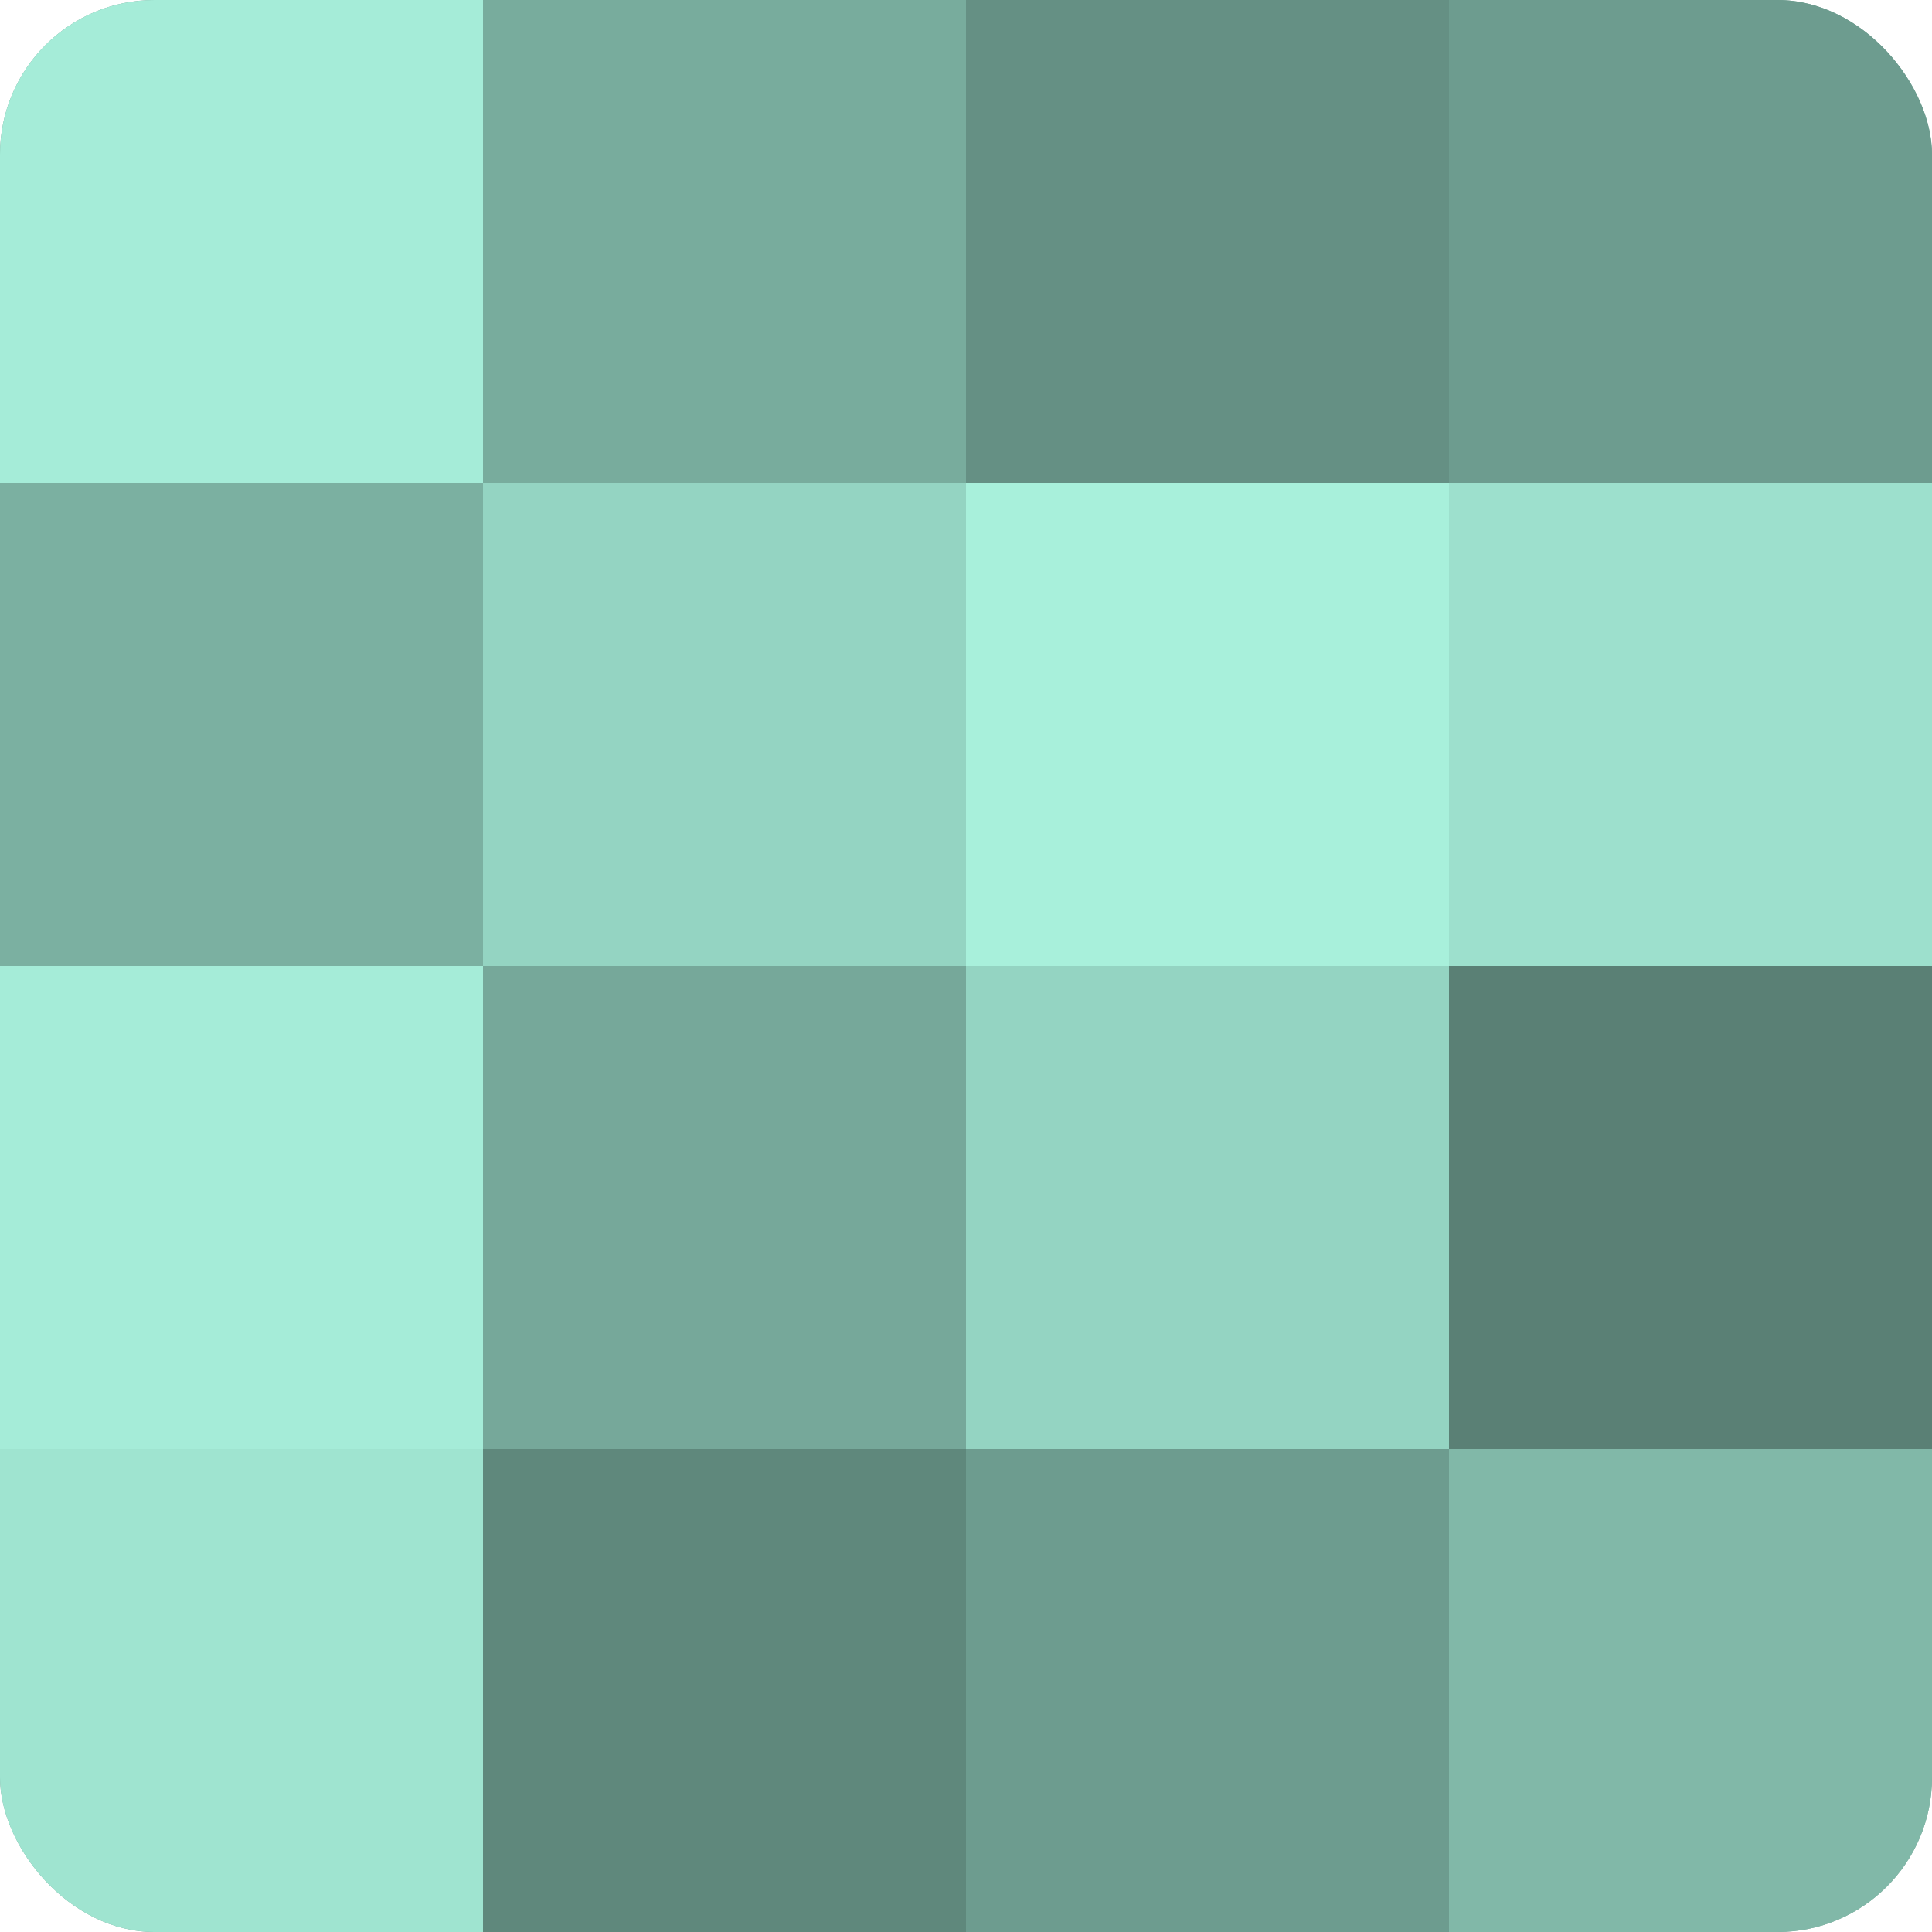
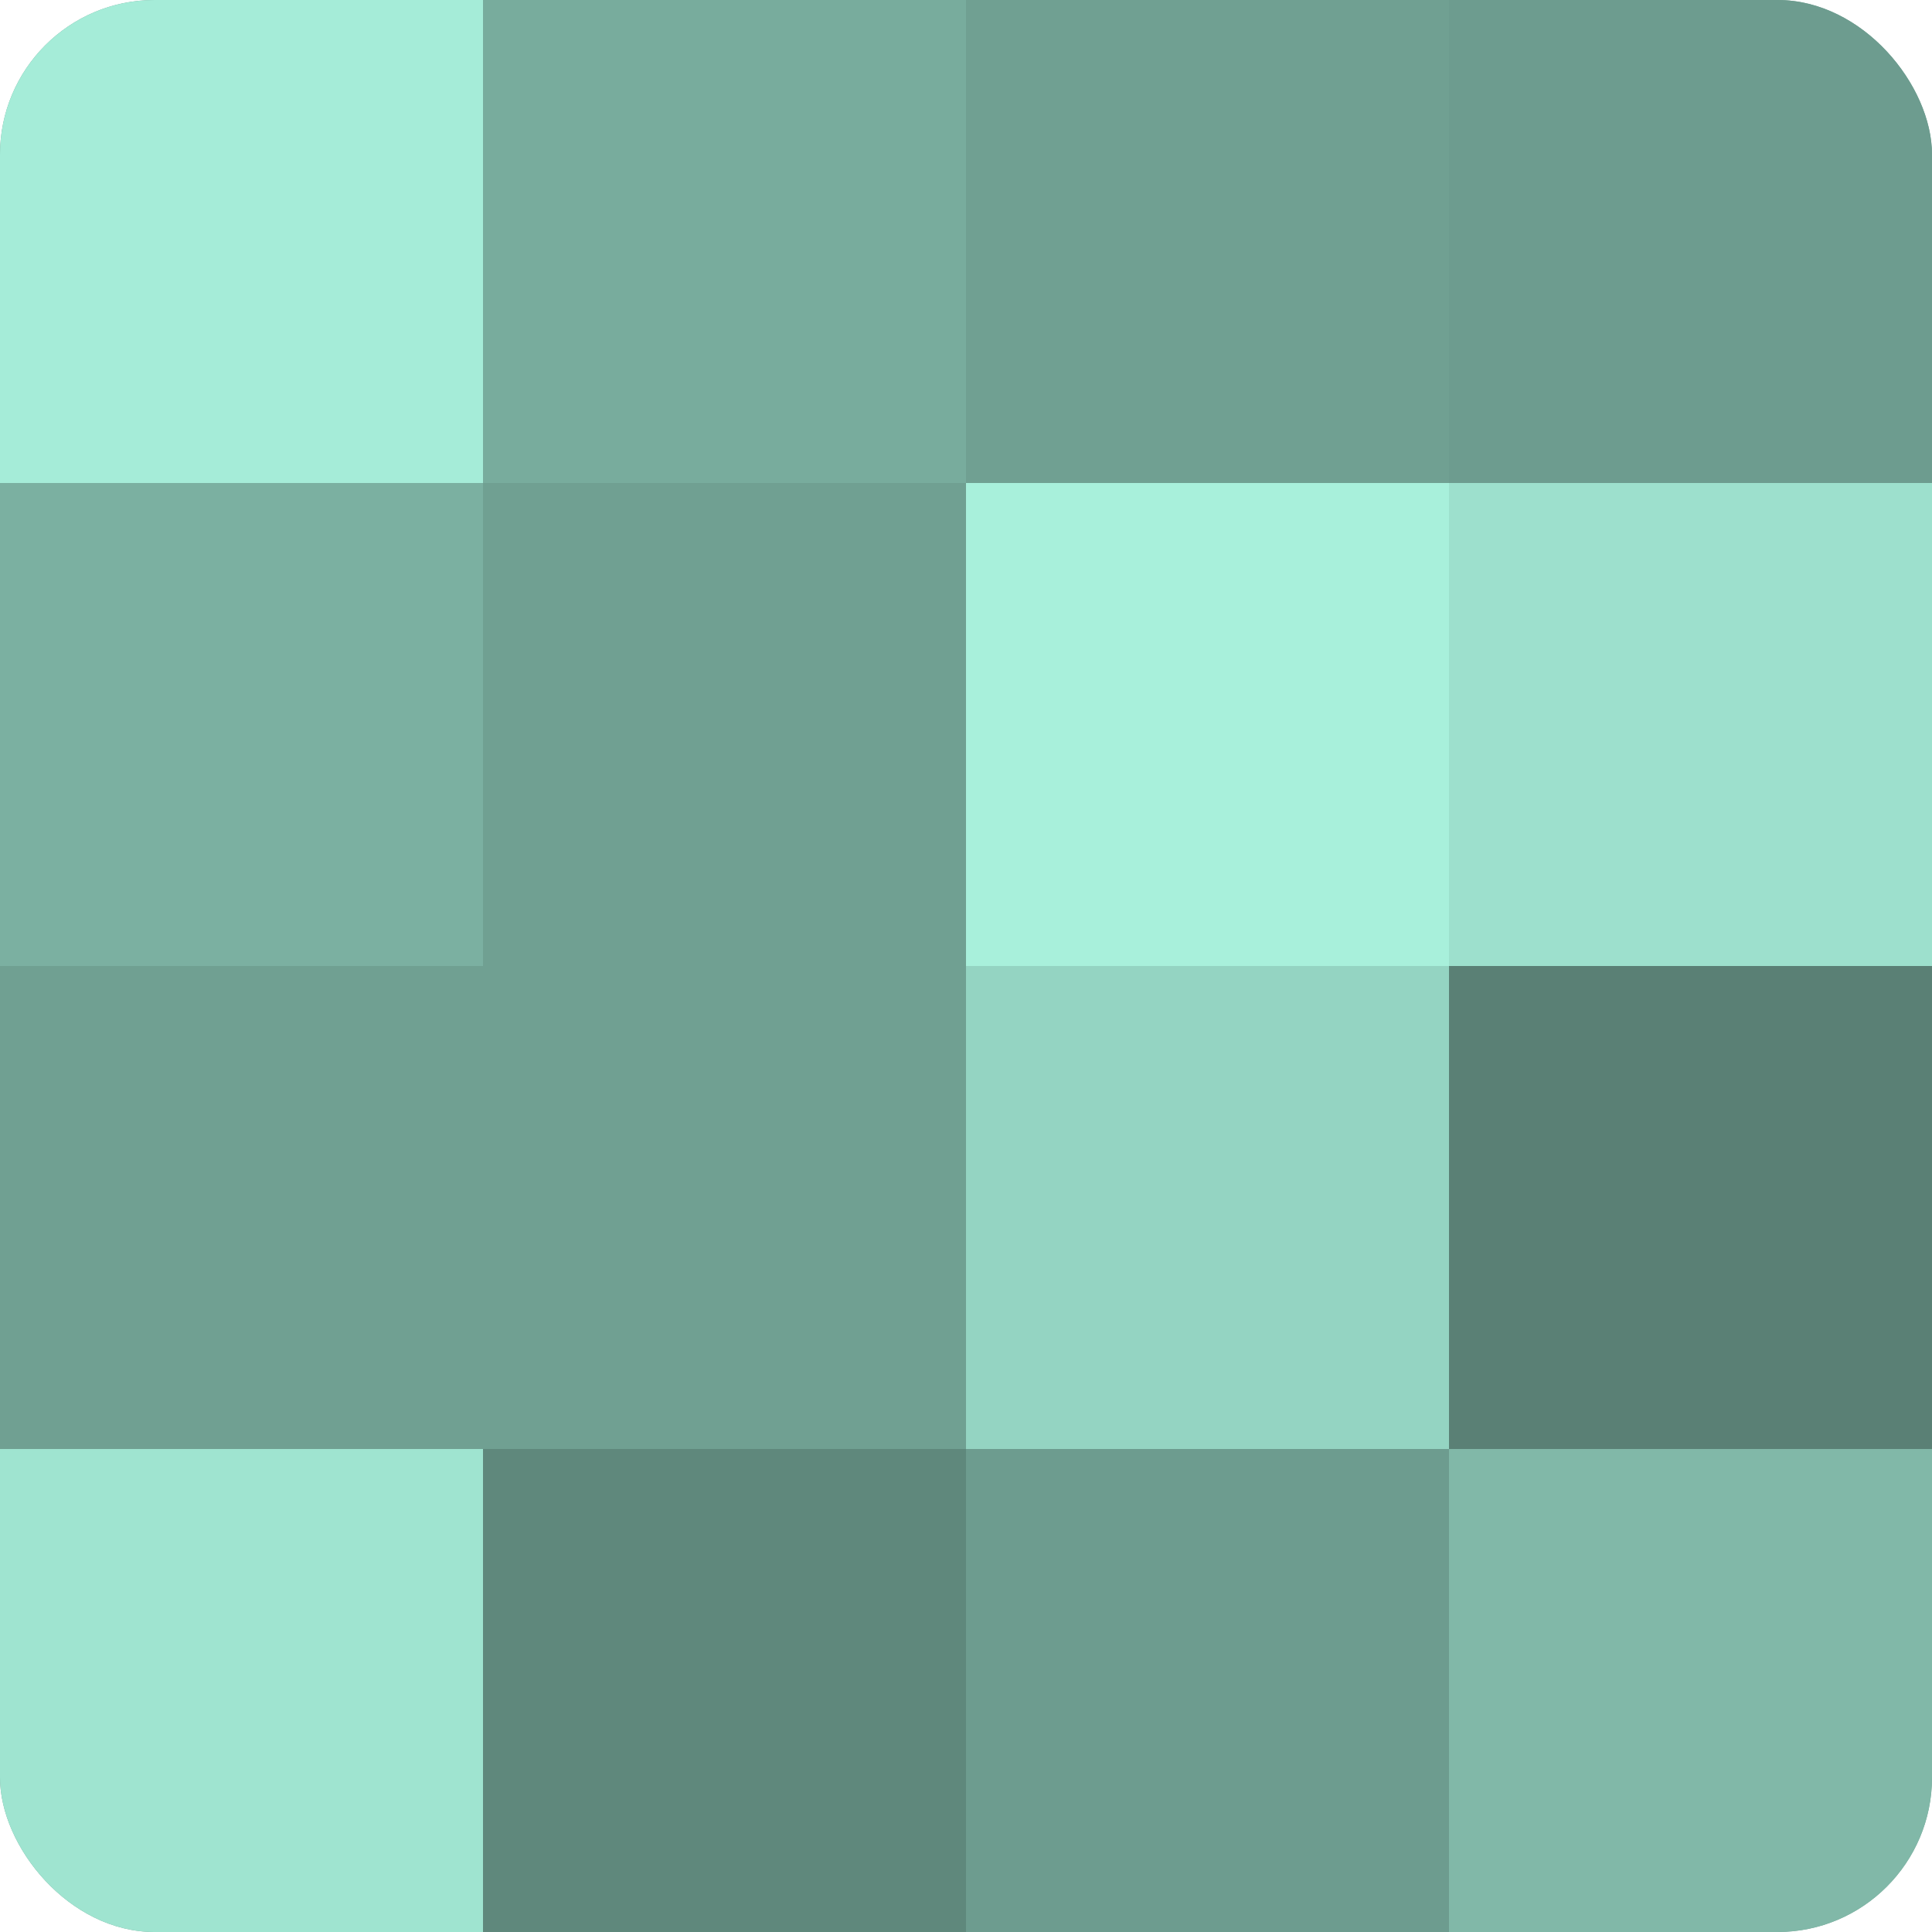
<svg xmlns="http://www.w3.org/2000/svg" width="60" height="60" viewBox="0 0 100 100" preserveAspectRatio="xMidYMid meet">
  <defs>
    <clipPath id="c" width="100" height="100">
      <rect width="100" height="100" rx="8" ry="8" />
    </clipPath>
  </defs>
  <g clip-path="url(#c)">
    <rect width="100" height="100" fill="#70a092" />
    <rect width="25" height="25" fill="#a5ecd8" />
    <rect y="25" width="25" height="25" fill="#7bb0a1" />
-     <rect y="50" width="25" height="25" fill="#a5ecd8" />
    <rect y="75" width="25" height="25" fill="#9fe4d0" />
    <rect x="25" width="25" height="25" fill="#78ac9d" />
-     <rect x="25" y="25" width="25" height="25" fill="#94d4c2" />
-     <rect x="25" y="50" width="25" height="25" fill="#76a89a" />
    <rect x="25" y="75" width="25" height="25" fill="#5f887c" />
-     <rect x="50" width="25" height="25" fill="#659084" />
    <rect x="50" y="25" width="25" height="25" fill="#a8f0db" />
    <rect x="50" y="50" width="25" height="25" fill="#94d4c2" />
    <rect x="50" y="75" width="25" height="25" fill="#6d9c8f" />
    <rect x="75" width="25" height="25" fill="#6d9c8f" />
    <rect x="75" y="25" width="25" height="25" fill="#9de0cd" />
    <rect x="75" y="50" width="25" height="25" fill="#5a8075" />
    <rect x="75" y="75" width="25" height="25" fill="#81b8a8" />
  </g>
</svg>